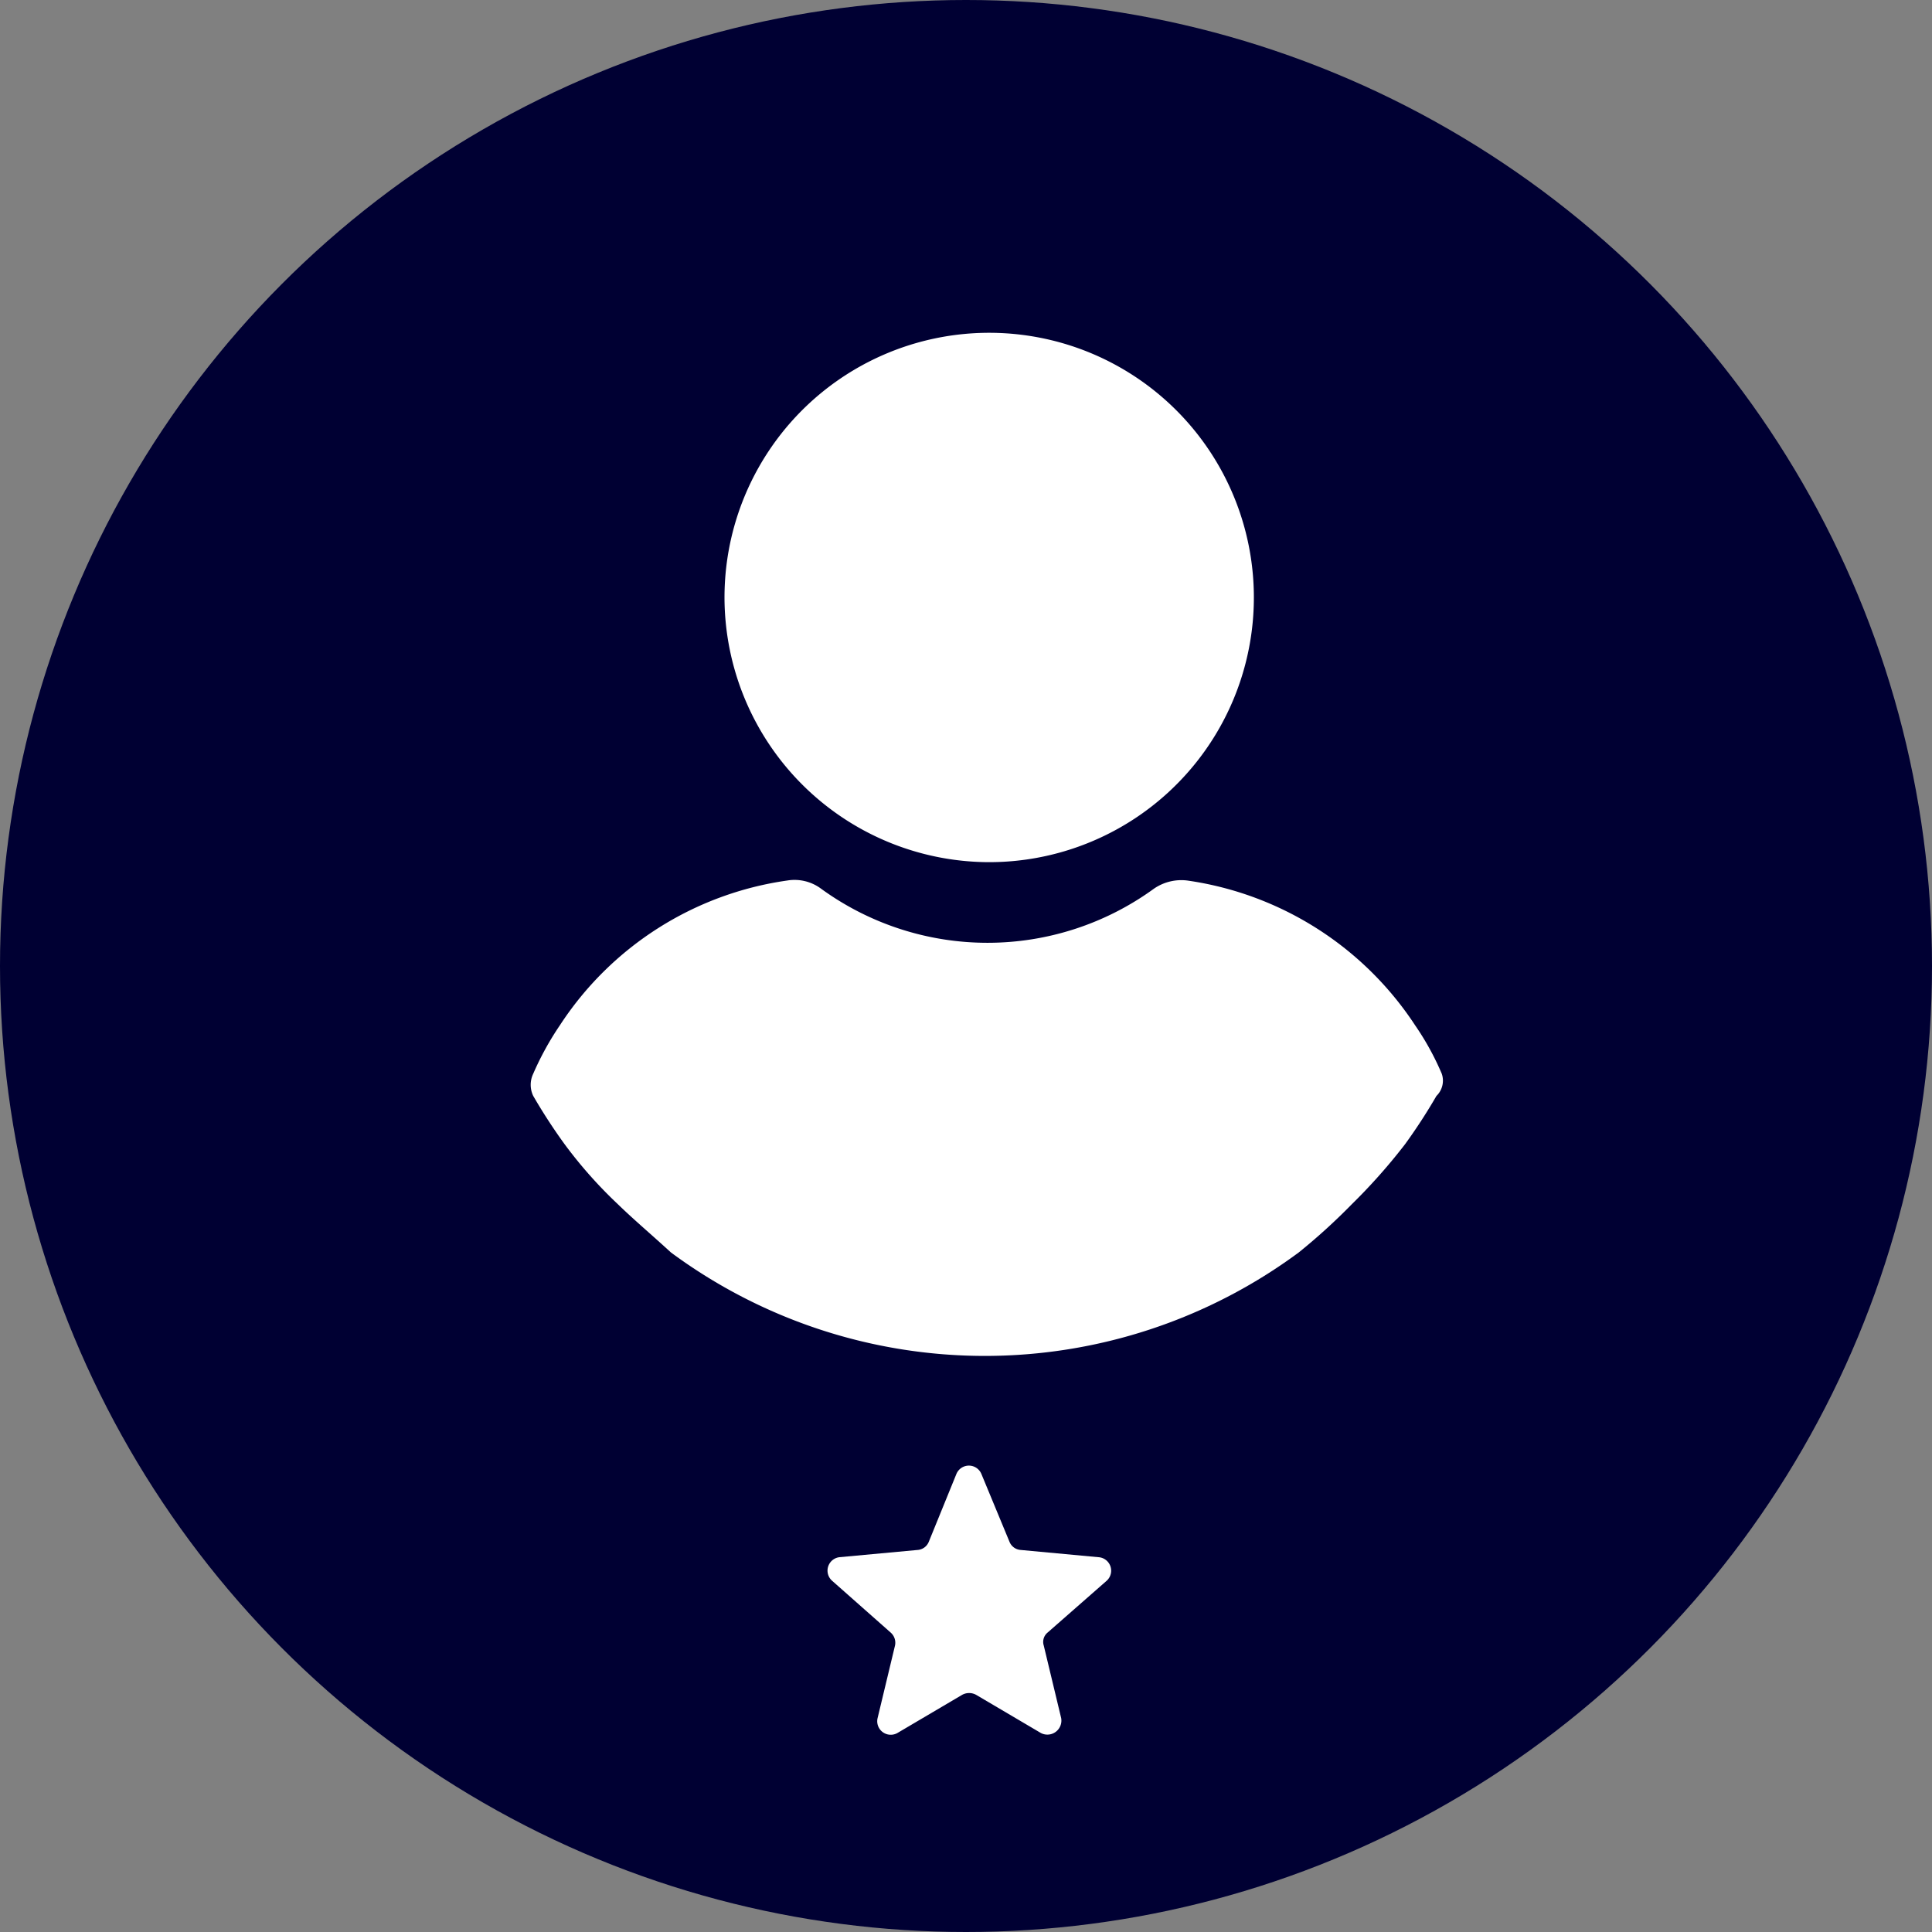
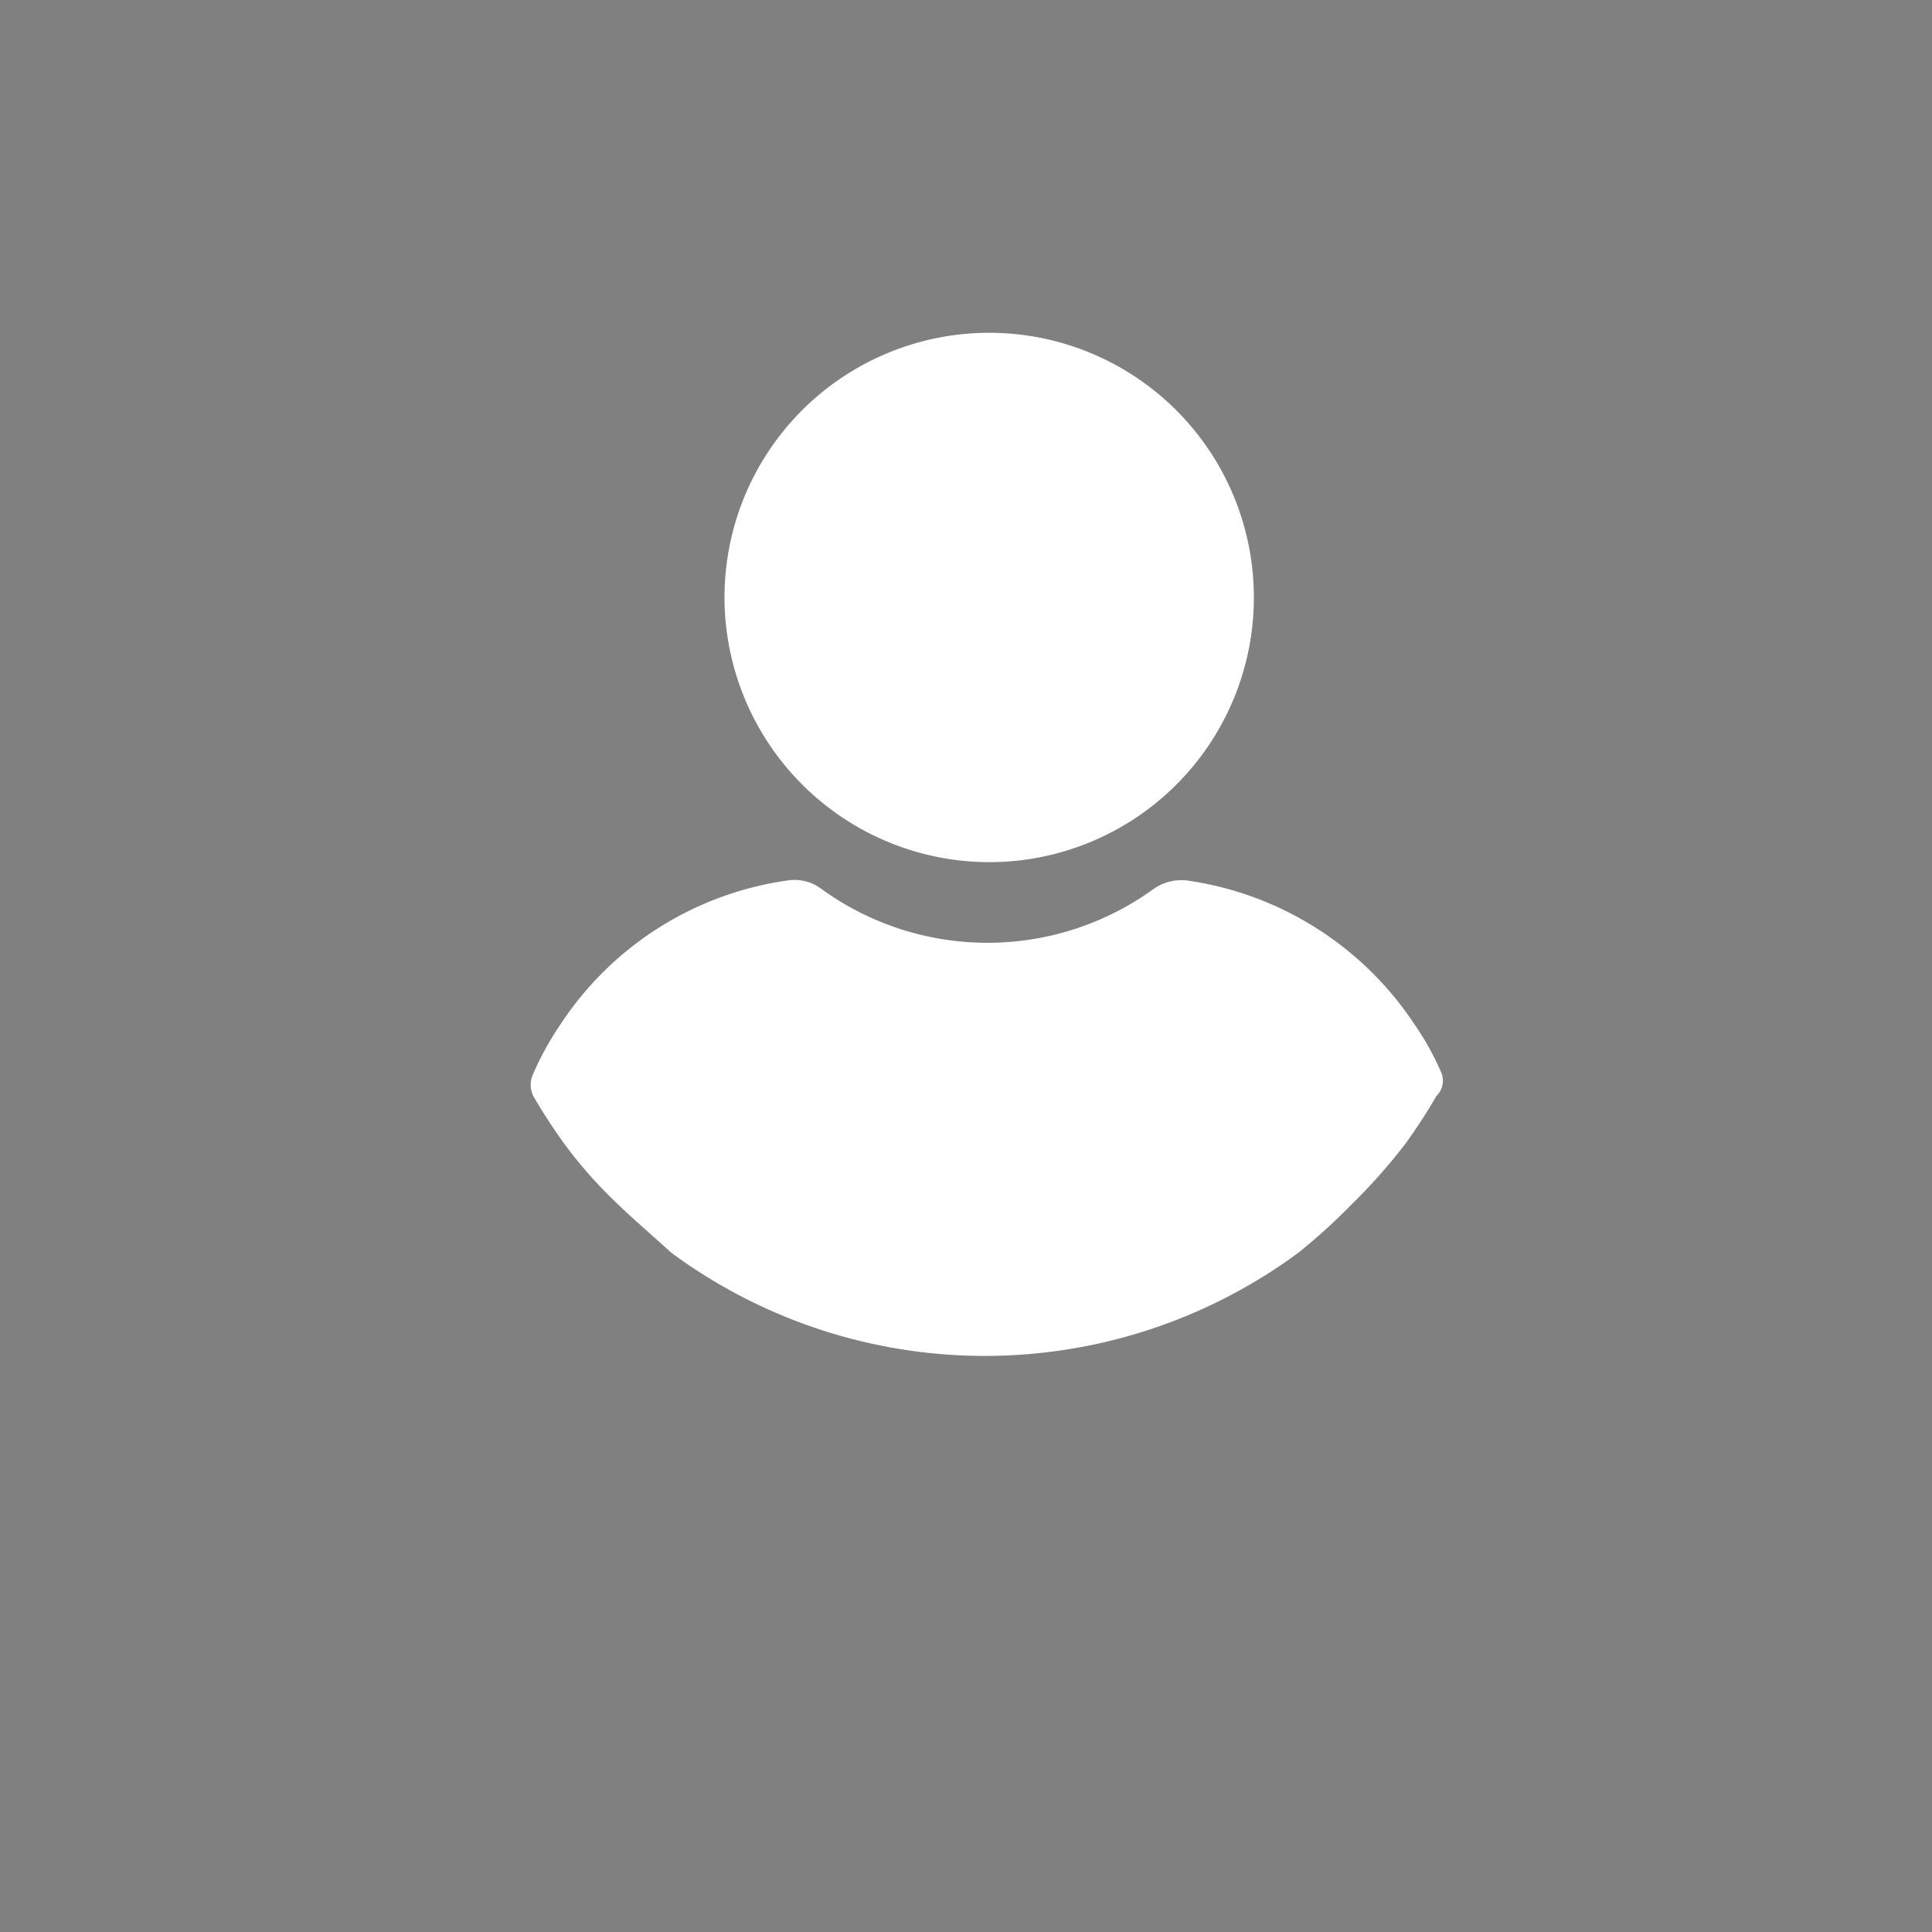
<svg xmlns="http://www.w3.org/2000/svg" viewBox="0 0 40 40">
  <rect x="0" y="0" width="40" height="40" fill="#808080" stroke="none" />
  <defs>
    <style>
      .cls-1 {
        fill: #003;
      }

      .cls-2 {
        fill: #fff;
      }
    </style>
  </defs>
  <title>Asset 23</title>
  <g id="Layer_2" data-name="Layer 2">
    <g id="Layer_1-2" data-name="Layer 1">
      <g id="sanctuary_gold_suite">
-         <circle class="cls-1" cx="20" cy="20" r="20" />
        <g>
          <path class="cls-2" d="M20.44,17.85A5.48,5.48,0,1,0,15,12.38,5.49,5.49,0,0,0,20.44,17.85Z" />
          <path class="cls-2" d="M29.85,22.23a5.68,5.68,0,0,0-.55-1,6.79,6.79,0,0,0-4.72-3,1,1,0,0,0-.69.17,5.86,5.86,0,0,1-6.89,0,.92.92,0,0,0-.7-.17,6.75,6.75,0,0,0-4.71,3,6.13,6.13,0,0,0-.55,1,.53.53,0,0,0,0,.46,11.5,11.5,0,0,0,.65,1,9.29,9.29,0,0,0,1.1,1.24c.34.33.72.65,1.1,1a10.93,10.93,0,0,0,13,0,12.6,12.6,0,0,0,1.1-1,12,12,0,0,0,1.1-1.24,11.57,11.57,0,0,0,.65-1A.44.44,0,0,0,29.85,22.23Z" />
        </g>
-         <path class="cls-2" d="M22.74,32.24l-1.61-.15a.27.27,0,0,1-.23-.17l-.58-1.4a.28.28,0,0,0-.52,0l-.57,1.4a.27.27,0,0,1-.23.17l-1.62.15a.28.28,0,0,0-.15.49l1.21,1.07a.28.28,0,0,1,.09.27l-.36,1.5a.28.28,0,0,0,.41.31l1.34-.79a.3.3,0,0,1,.29,0l1.34.79a.29.29,0,0,0,.42-.31l-.36-1.5a.25.25,0,0,1,.08-.27l1.22-1.07A.28.28,0,0,0,22.74,32.24Z" />
      </g>
    </g>
  </g>
</svg>